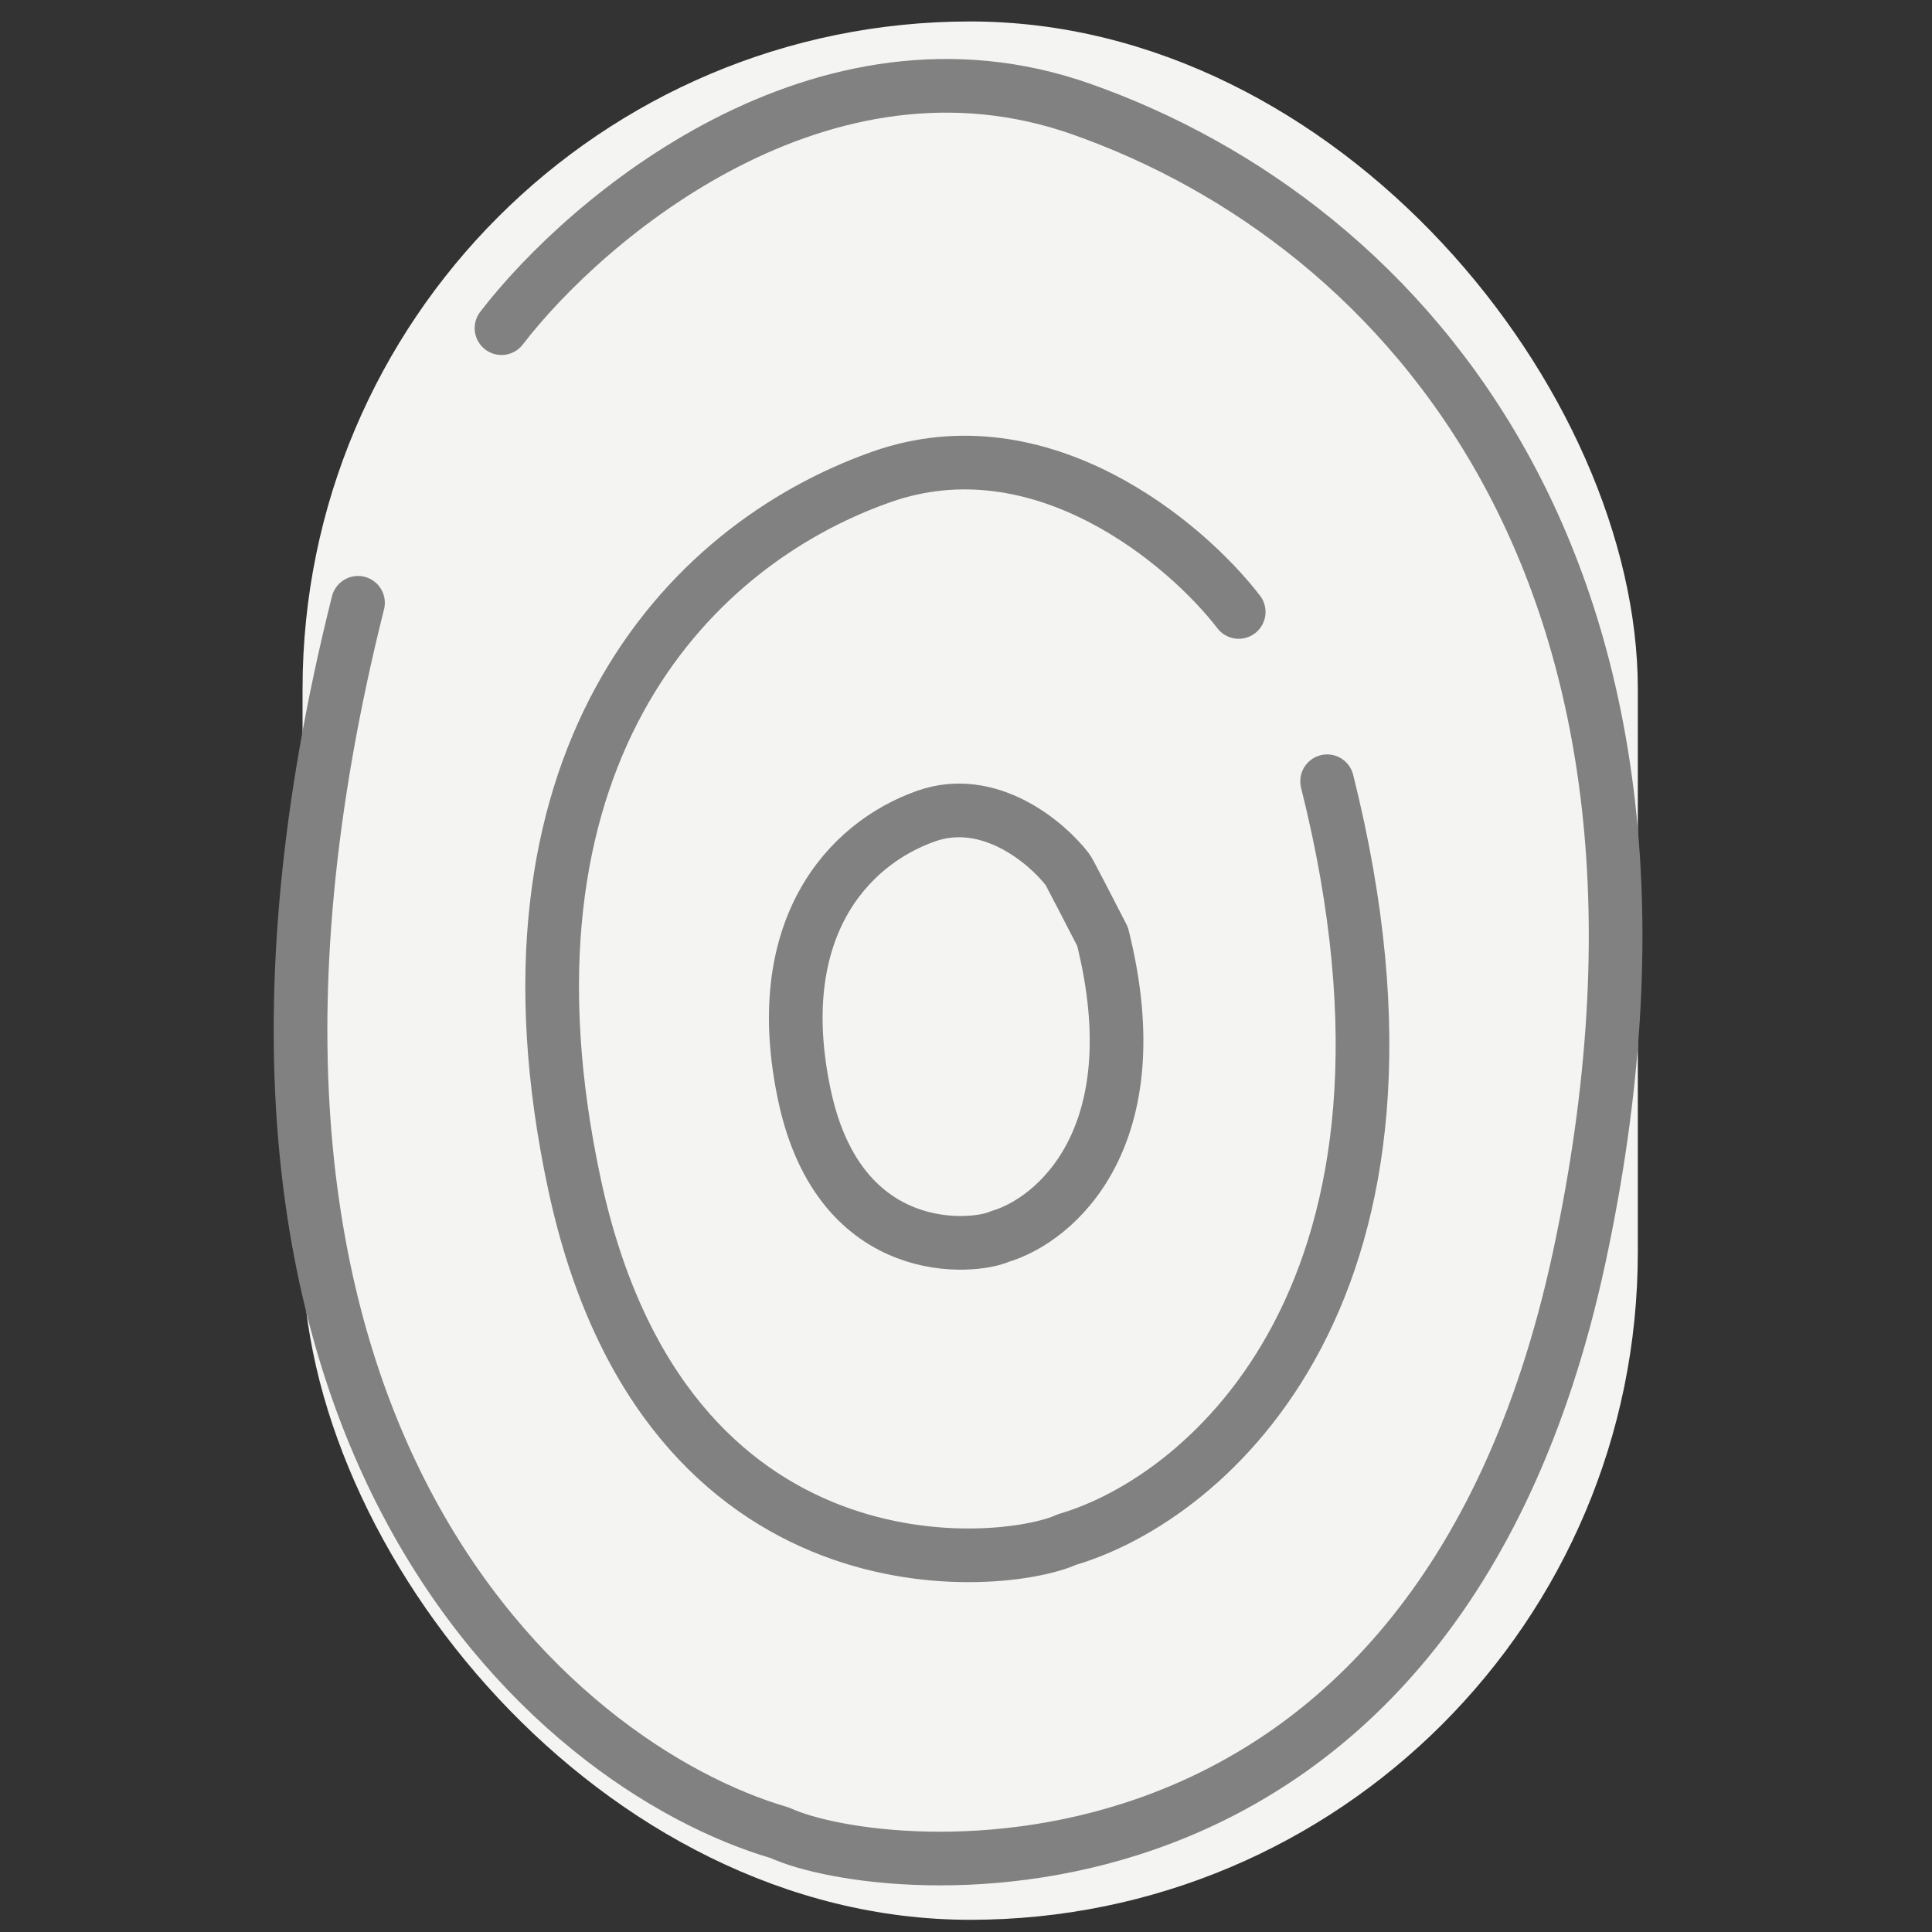
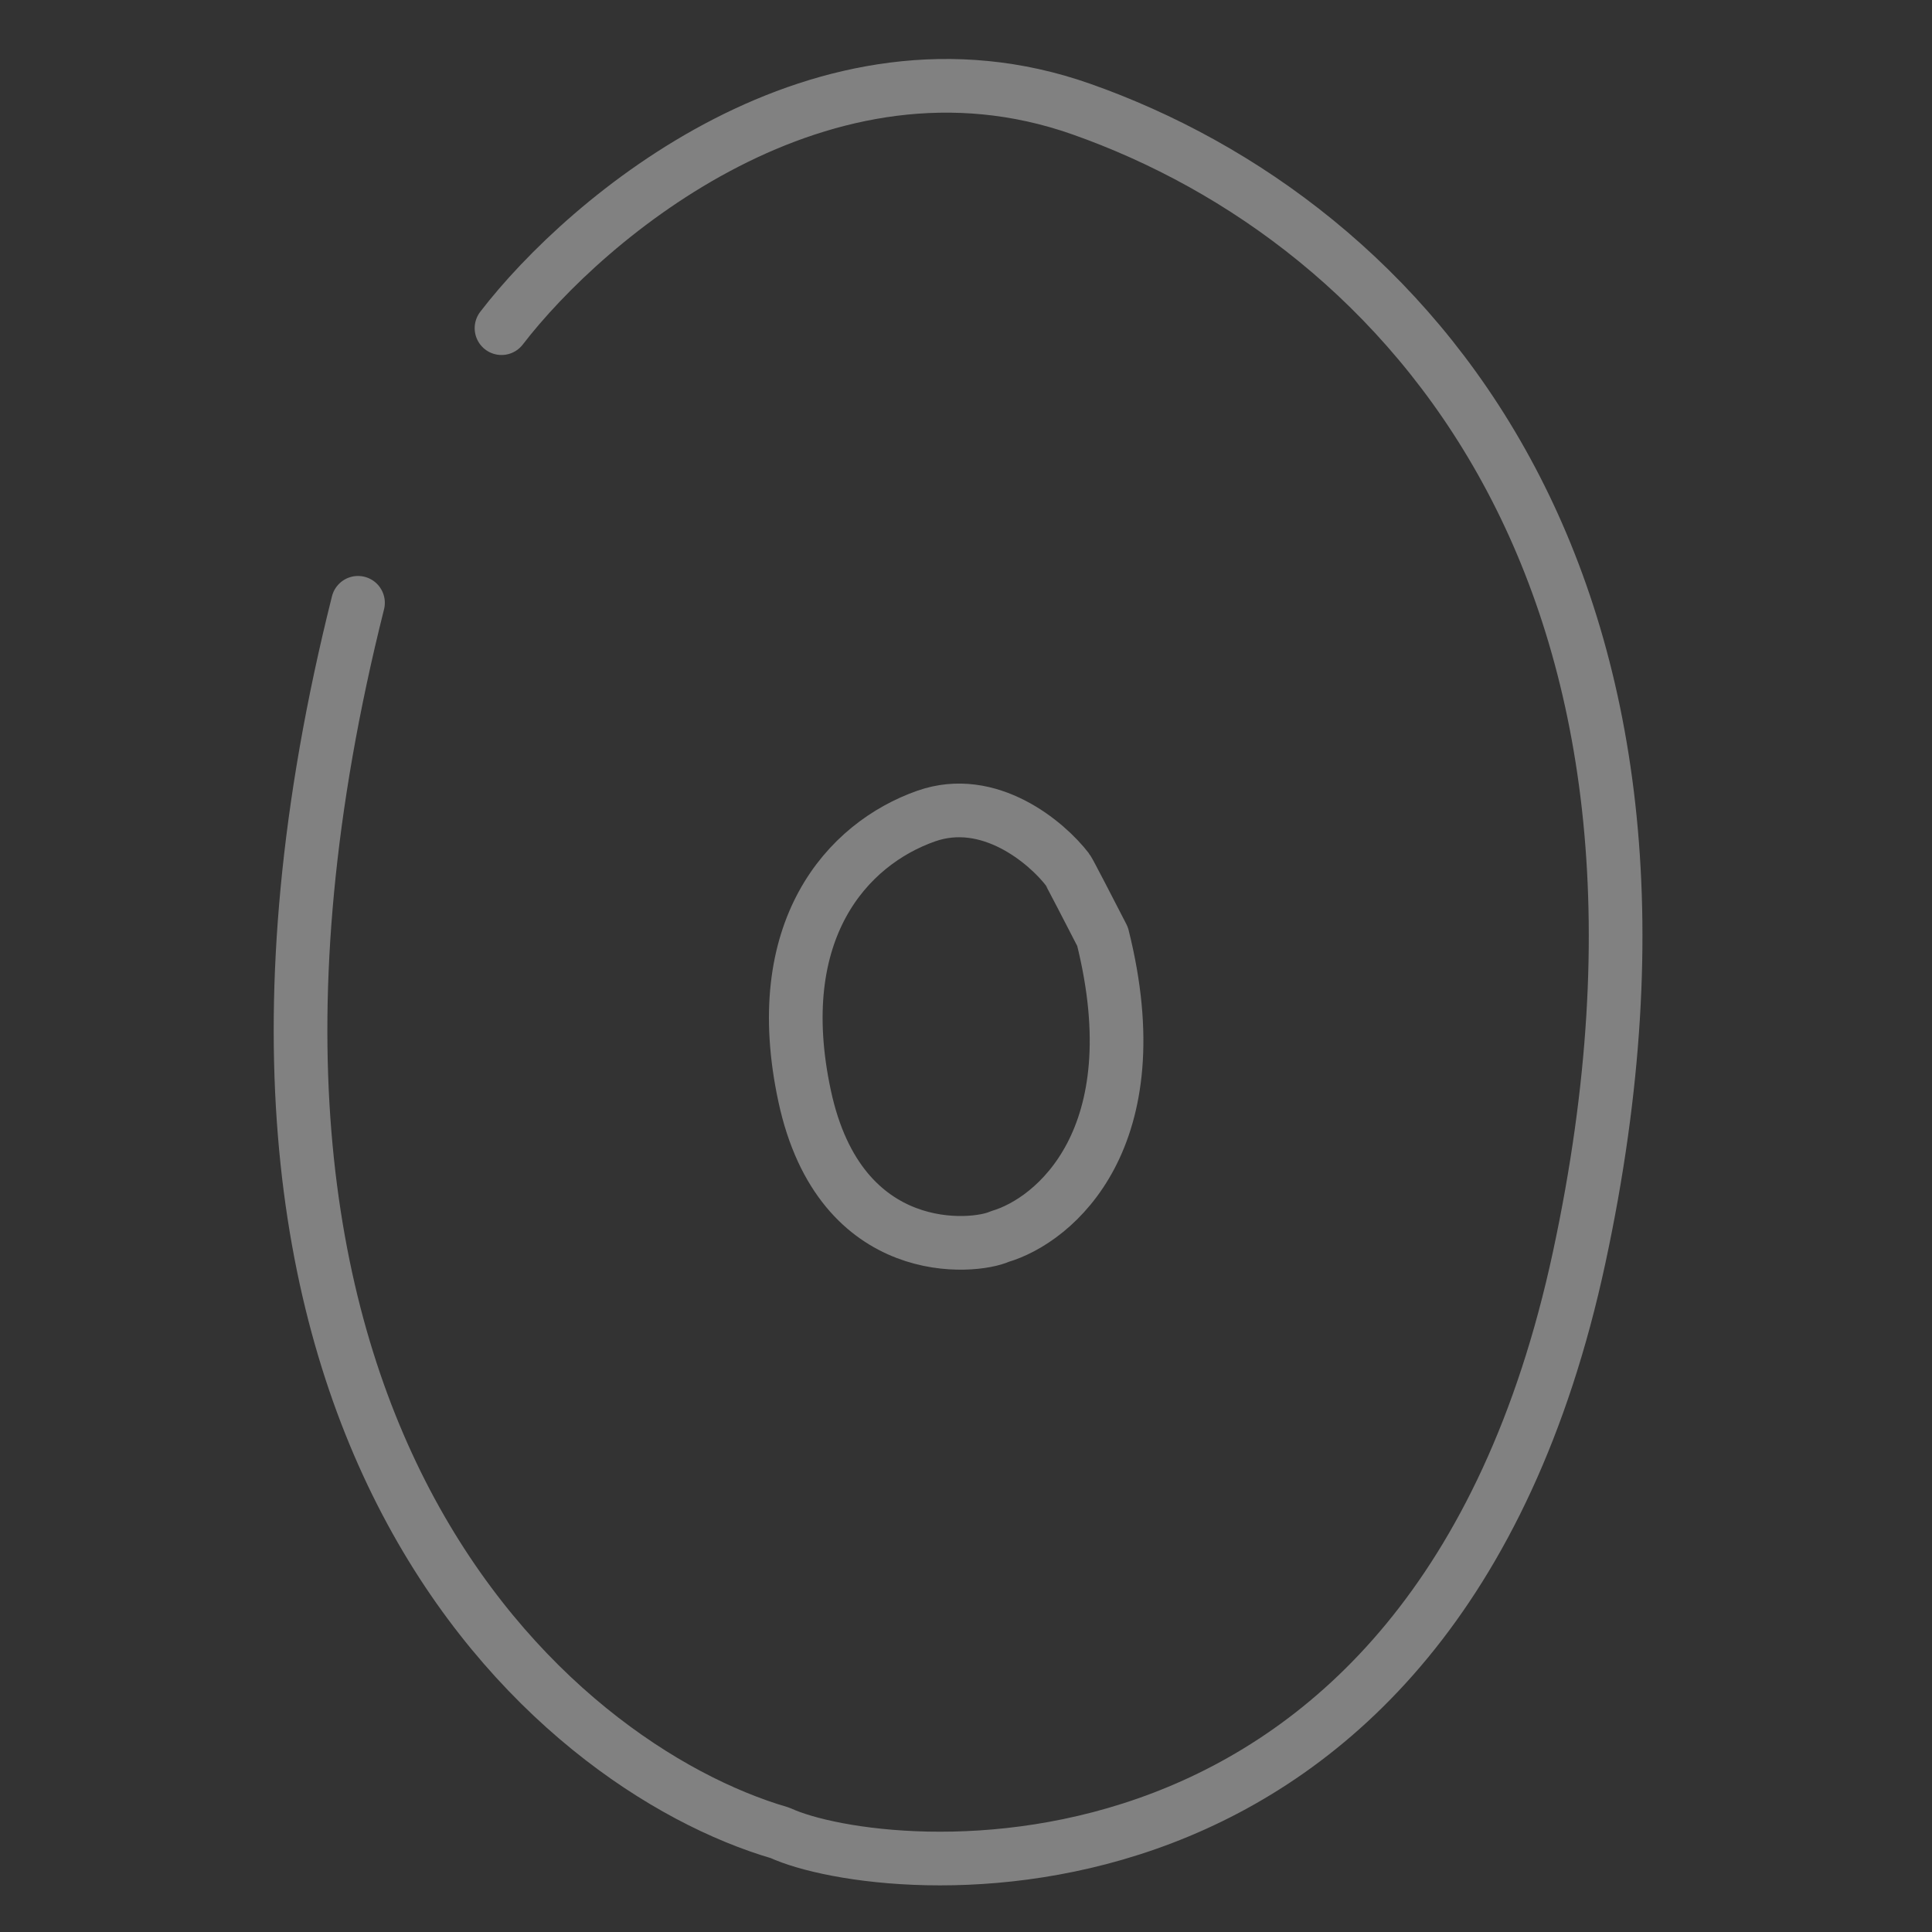
<svg xmlns="http://www.w3.org/2000/svg" width="90" height="90" viewBox="0 0 90 90" fill="none">
  <rect x="0" y="0" width="90" height="90" fill="#333333" stroke="none" />
-   <rect x="14.094" y="1" width="62.202" height="88.432" rx="31.101" fill="#F4F4F2" />
  <path d="M23.362 15.287C27.338 10.115 38.305 0.832 50.364 5.079C65.439 10.387 80.382 26.856 73.566 58.569C66.749 90.283 41.058 87.561 36.339 85.383C25.765 82.298 7.03 66.518 16.677 28.081" stroke="#818181" stroke-width="2.5" stroke-linecap="round" stroke-linejoin="round" />
-   <path d="M57.703 28.507C55.253 25.319 48.495 19.597 41.063 22.215C31.774 25.487 22.566 35.639 26.766 55.188C30.966 74.737 46.798 73.059 49.706 71.716C56.222 69.815 67.767 60.088 61.822 36.394" stroke="#818181" stroke-width="2.5" stroke-linecap="round" stroke-linejoin="round" />
  <path d="M43.143 38.016C46.085 36.98 48.76 39.245 49.73 40.507C49.8 40.596 50.846 42.624 51.361 43.627C53.714 53.004 49.144 56.853 46.565 57.605C45.413 58.136 39.147 58.8 37.484 51.065C35.821 43.329 39.466 39.311 43.143 38.016Z" stroke="#818181" stroke-width="2.5" stroke-linecap="round" stroke-linejoin="round" />
</svg>